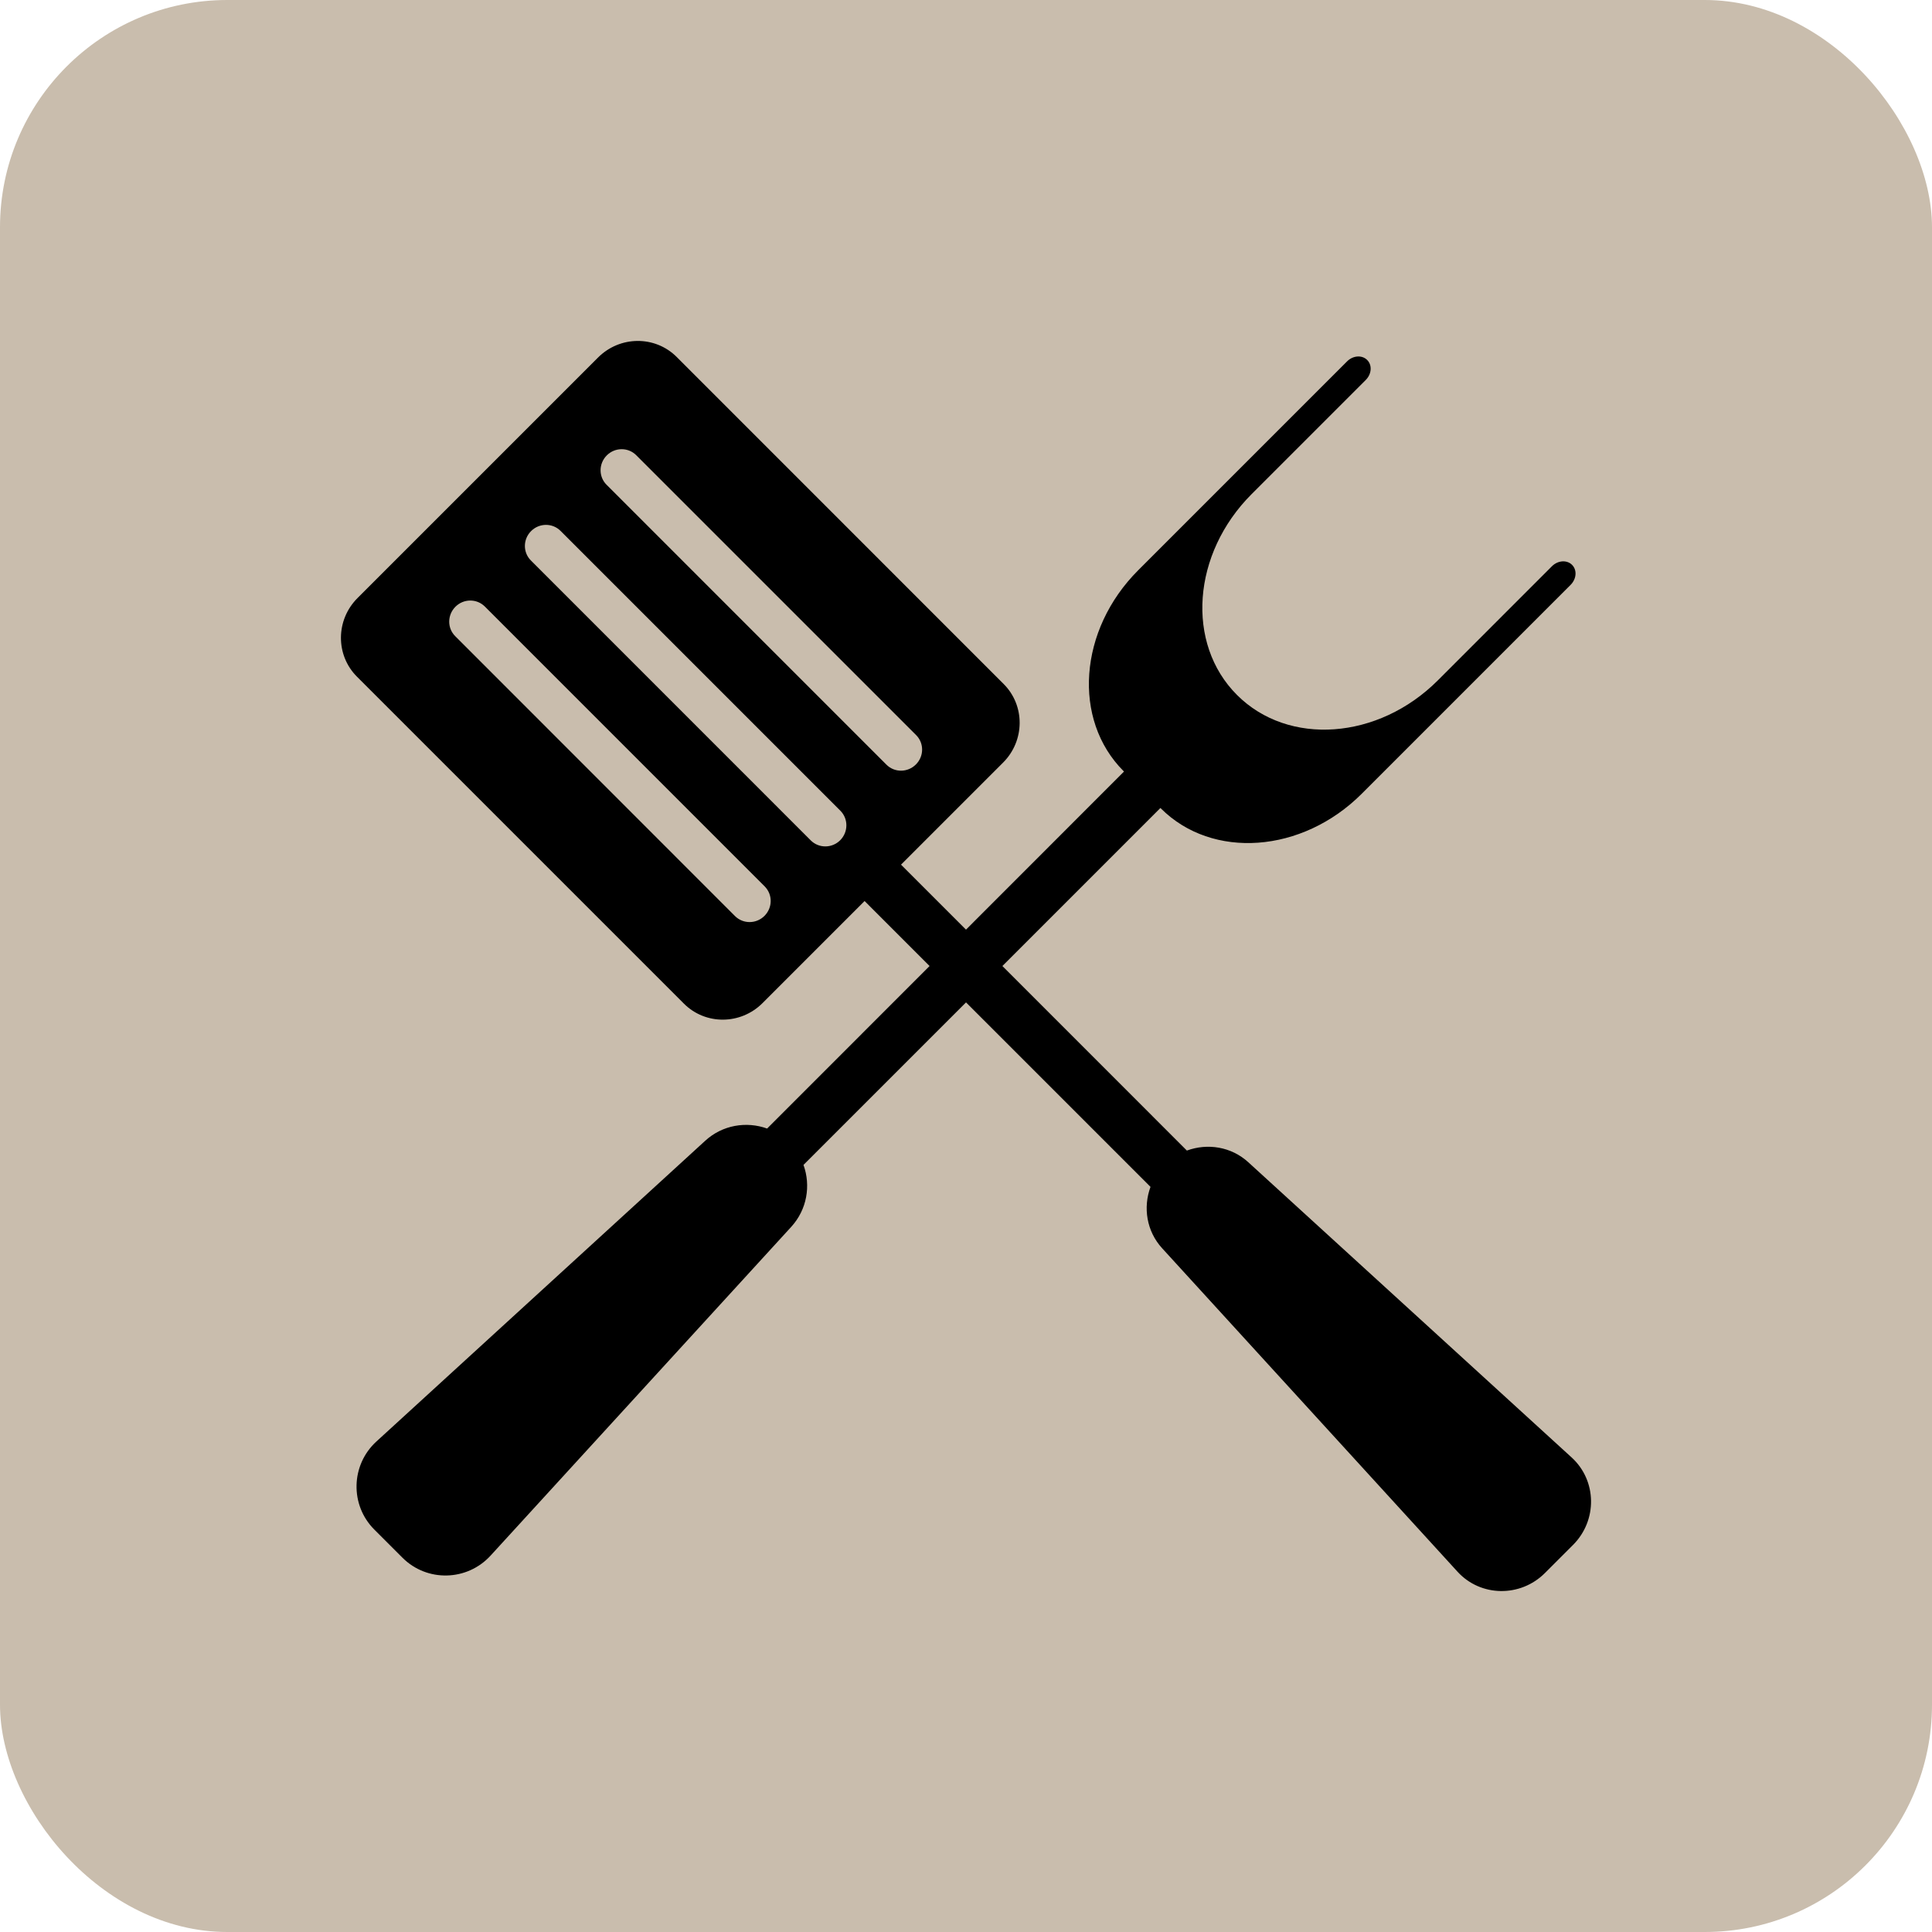
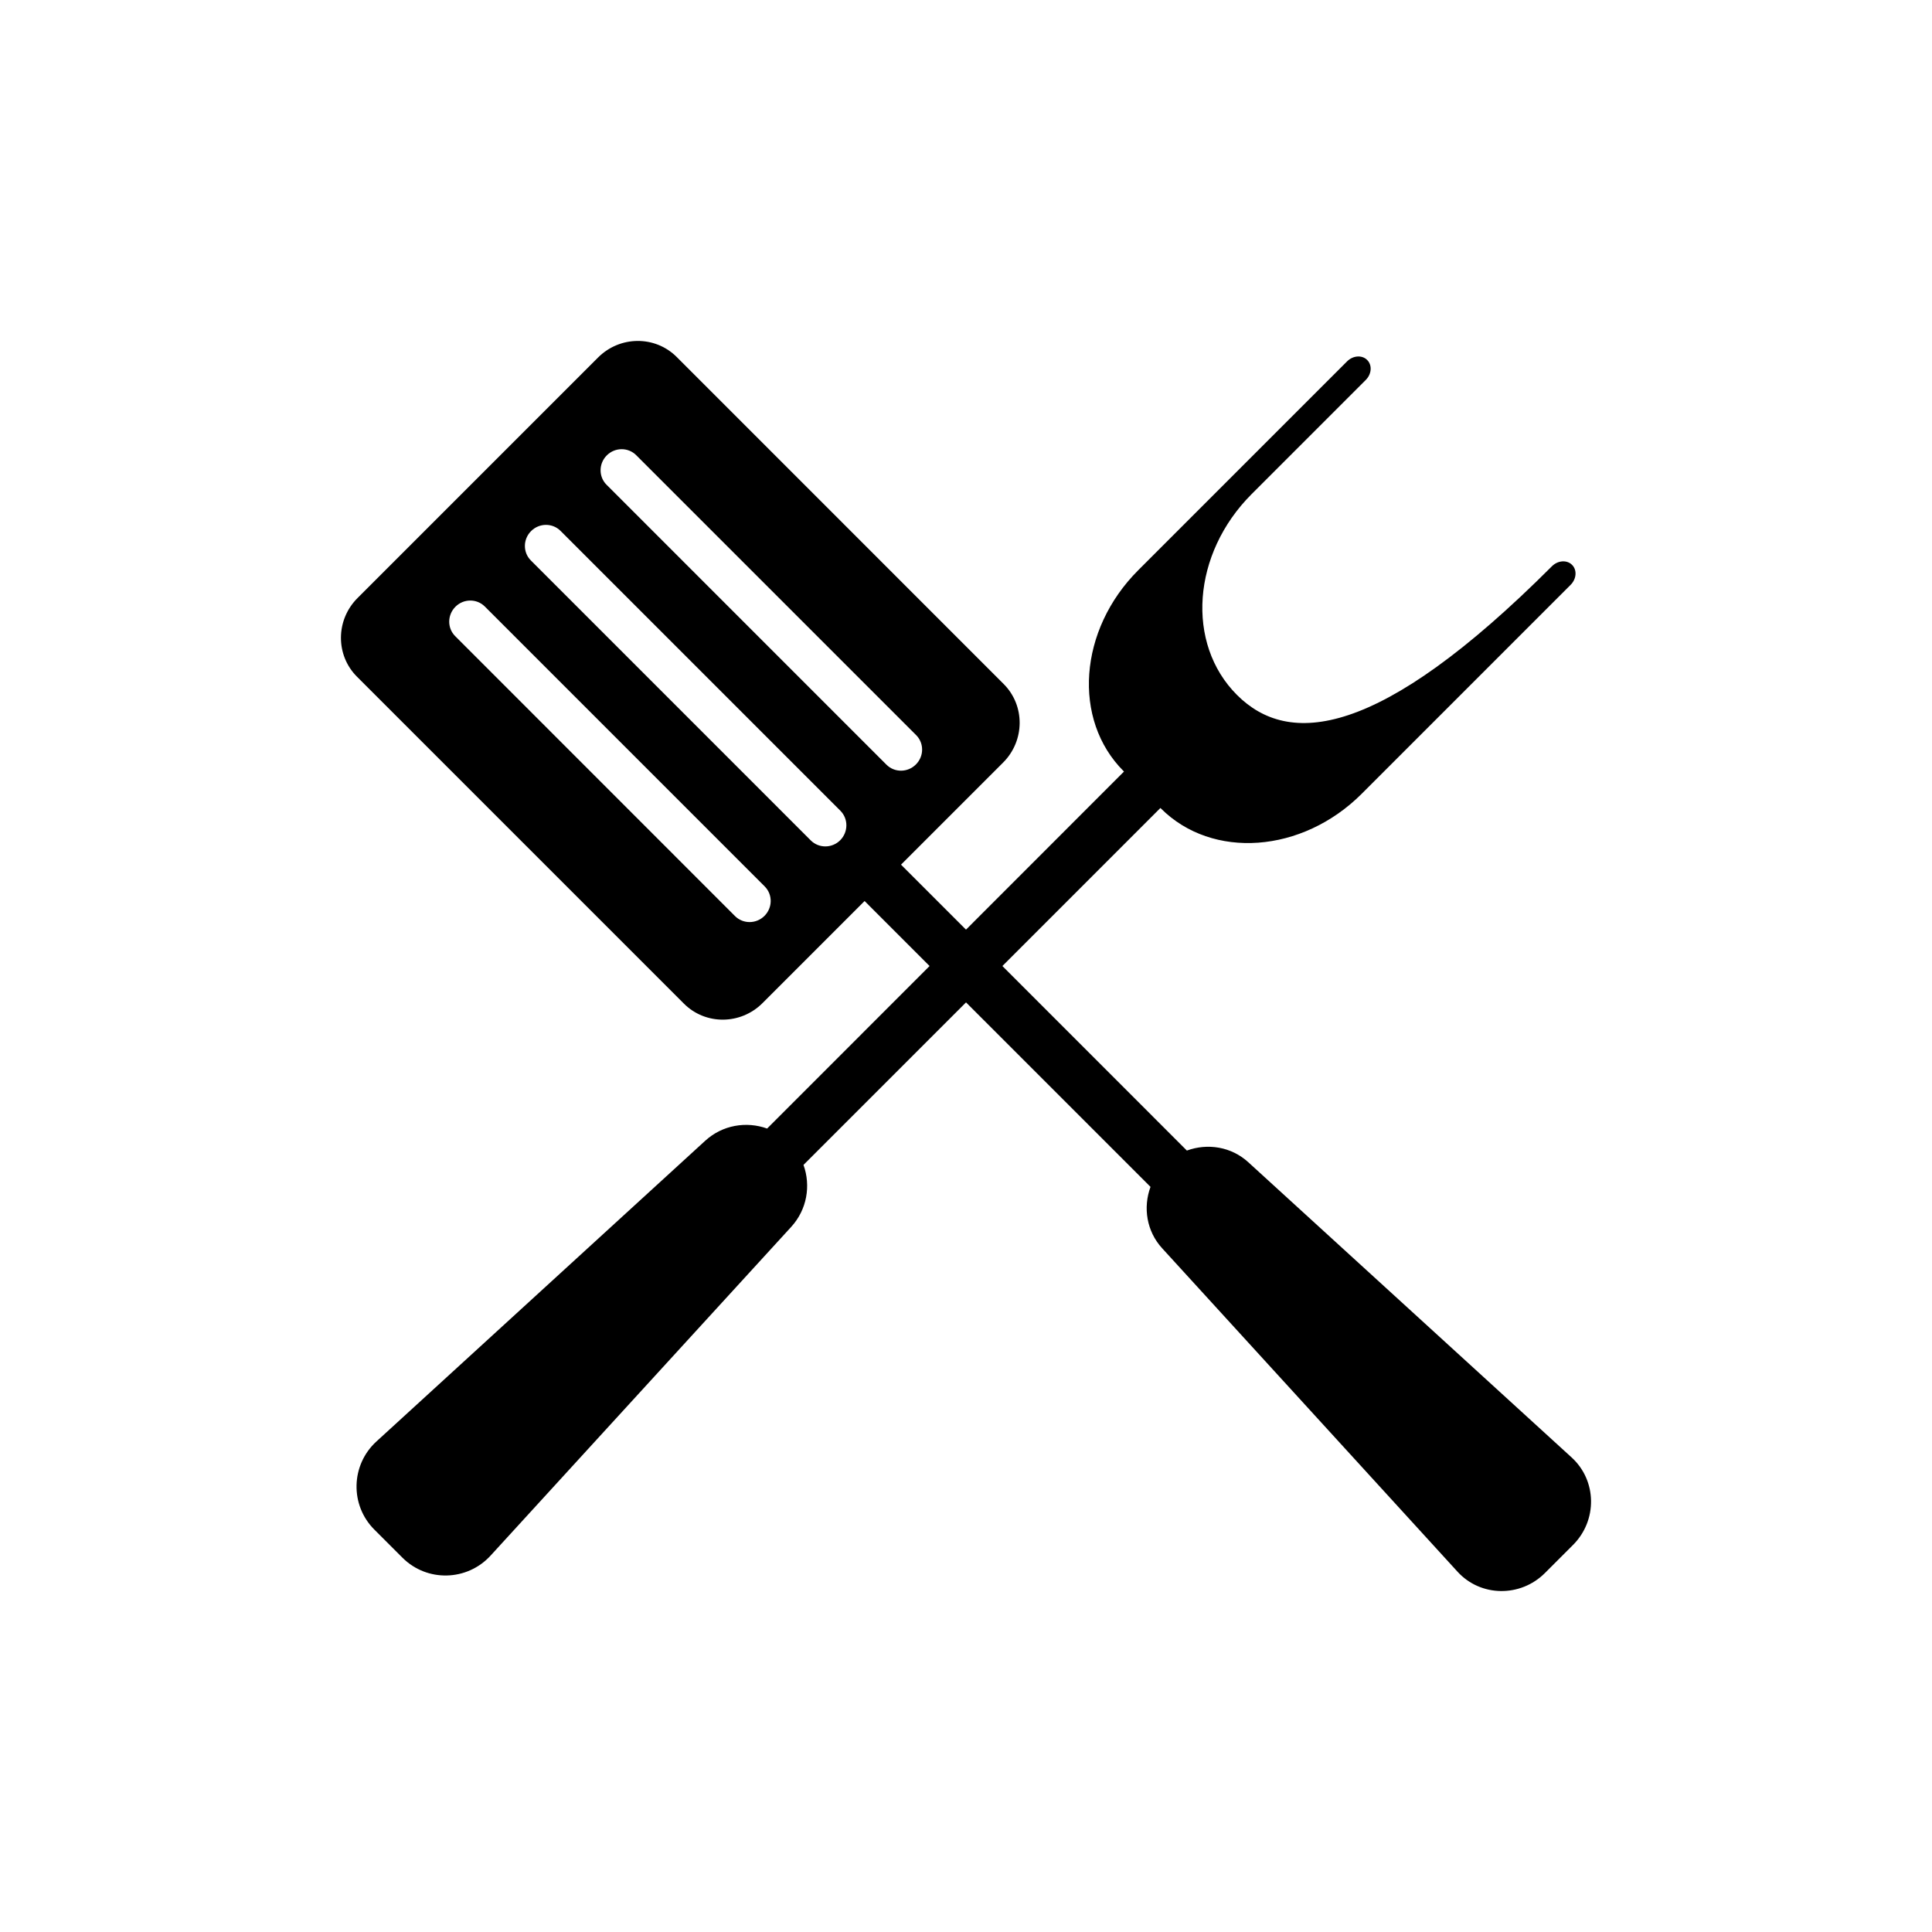
<svg xmlns="http://www.w3.org/2000/svg" width="68" height="68" viewBox="0 0 68 68" fill="none">
-   <rect width="68" height="68" rx="8" fill="#C9BDAD" />
-   <path d="M55.319 51.3L43.933 40.904C43.334 40.358 42.499 40.23 41.774 40.496L35.281 34.001L40.843 28.438L40.858 28.453C42.668 30.263 45.832 30.032 47.926 27.94L55.279 20.586C55.49 20.376 55.513 20.061 55.33 19.88C55.149 19.699 54.832 19.722 54.623 19.93L50.606 23.948C48.512 26.041 45.348 26.271 43.538 24.46C41.728 22.651 41.959 19.487 44.051 17.393L48.069 13.375C48.279 13.165 48.302 12.85 48.119 12.669C47.938 12.488 47.621 12.511 47.413 12.719L40.059 20.073C37.965 22.167 37.736 25.331 39.546 27.141L39.561 27.156L34 32.72L31.713 30.433L35.306 26.84C36.075 26.071 36.084 24.833 35.325 24.074L23.817 12.564C23.058 11.805 21.82 11.813 21.05 12.583L12.583 21.05C11.813 21.82 11.805 23.058 12.564 23.817L24.072 35.325C24.831 36.084 26.069 36.075 26.838 35.306L30.431 31.713L32.718 34.001L27 39.721C26.27 39.458 25.427 39.595 24.82 40.152L13.249 50.735C12.345 51.561 12.312 52.974 13.176 53.837L14.164 54.825C15.028 55.69 16.44 55.656 17.267 54.752L27.849 43.181C28.406 42.571 28.543 41.728 28.28 41.001L34.001 35.281L40.494 41.774C40.227 42.5 40.355 43.334 40.902 43.933L51.3 55.319C52.111 56.208 53.513 56.229 54.377 55.365L55.365 54.377C56.229 53.513 56.208 52.114 55.319 51.3ZM26.907 32.236C26.619 32.524 26.156 32.526 25.872 32.245L16.021 22.39C15.737 22.106 15.742 21.643 16.03 21.355C16.318 21.067 16.78 21.065 17.064 21.347L26.917 31.201C27.199 31.486 27.195 31.948 26.907 32.236ZM29.573 29.573C29.285 29.861 28.822 29.863 28.538 29.581L18.685 19.726C18.401 19.442 18.405 18.98 18.693 18.692C18.981 18.404 19.444 18.402 19.727 18.683L29.581 28.537C29.863 28.823 29.858 29.285 29.573 29.573ZM21.349 17.062C21.065 16.779 21.069 16.316 21.357 16.028C21.645 15.74 22.108 15.738 22.391 16.02L32.245 25.873C32.529 26.157 32.525 26.619 32.236 26.907C31.948 27.195 31.486 27.198 31.202 26.916L21.349 17.062Z" fill="black" />
+   <path d="M55.319 51.3L43.933 40.904C43.334 40.358 42.499 40.23 41.774 40.496L35.281 34.001L40.843 28.438L40.858 28.453C42.668 30.263 45.832 30.032 47.926 27.94L55.279 20.586C55.49 20.376 55.513 20.061 55.33 19.88C55.149 19.699 54.832 19.722 54.623 19.93C48.512 26.041 45.348 26.271 43.538 24.46C41.728 22.651 41.959 19.487 44.051 17.393L48.069 13.375C48.279 13.165 48.302 12.85 48.119 12.669C47.938 12.488 47.621 12.511 47.413 12.719L40.059 20.073C37.965 22.167 37.736 25.331 39.546 27.141L39.561 27.156L34 32.72L31.713 30.433L35.306 26.84C36.075 26.071 36.084 24.833 35.325 24.074L23.817 12.564C23.058 11.805 21.82 11.813 21.05 12.583L12.583 21.05C11.813 21.82 11.805 23.058 12.564 23.817L24.072 35.325C24.831 36.084 26.069 36.075 26.838 35.306L30.431 31.713L32.718 34.001L27 39.721C26.27 39.458 25.427 39.595 24.82 40.152L13.249 50.735C12.345 51.561 12.312 52.974 13.176 53.837L14.164 54.825C15.028 55.69 16.44 55.656 17.267 54.752L27.849 43.181C28.406 42.571 28.543 41.728 28.28 41.001L34.001 35.281L40.494 41.774C40.227 42.5 40.355 43.334 40.902 43.933L51.3 55.319C52.111 56.208 53.513 56.229 54.377 55.365L55.365 54.377C56.229 53.513 56.208 52.114 55.319 51.3ZM26.907 32.236C26.619 32.524 26.156 32.526 25.872 32.245L16.021 22.39C15.737 22.106 15.742 21.643 16.03 21.355C16.318 21.067 16.78 21.065 17.064 21.347L26.917 31.201C27.199 31.486 27.195 31.948 26.907 32.236ZM29.573 29.573C29.285 29.861 28.822 29.863 28.538 29.581L18.685 19.726C18.401 19.442 18.405 18.98 18.693 18.692C18.981 18.404 19.444 18.402 19.727 18.683L29.581 28.537C29.863 28.823 29.858 29.285 29.573 29.573ZM21.349 17.062C21.065 16.779 21.069 16.316 21.357 16.028C21.645 15.74 22.108 15.738 22.391 16.02L32.245 25.873C32.529 26.157 32.525 26.619 32.236 26.907C31.948 27.195 31.486 27.198 31.202 26.916L21.349 17.062Z" fill="black" />
</svg>